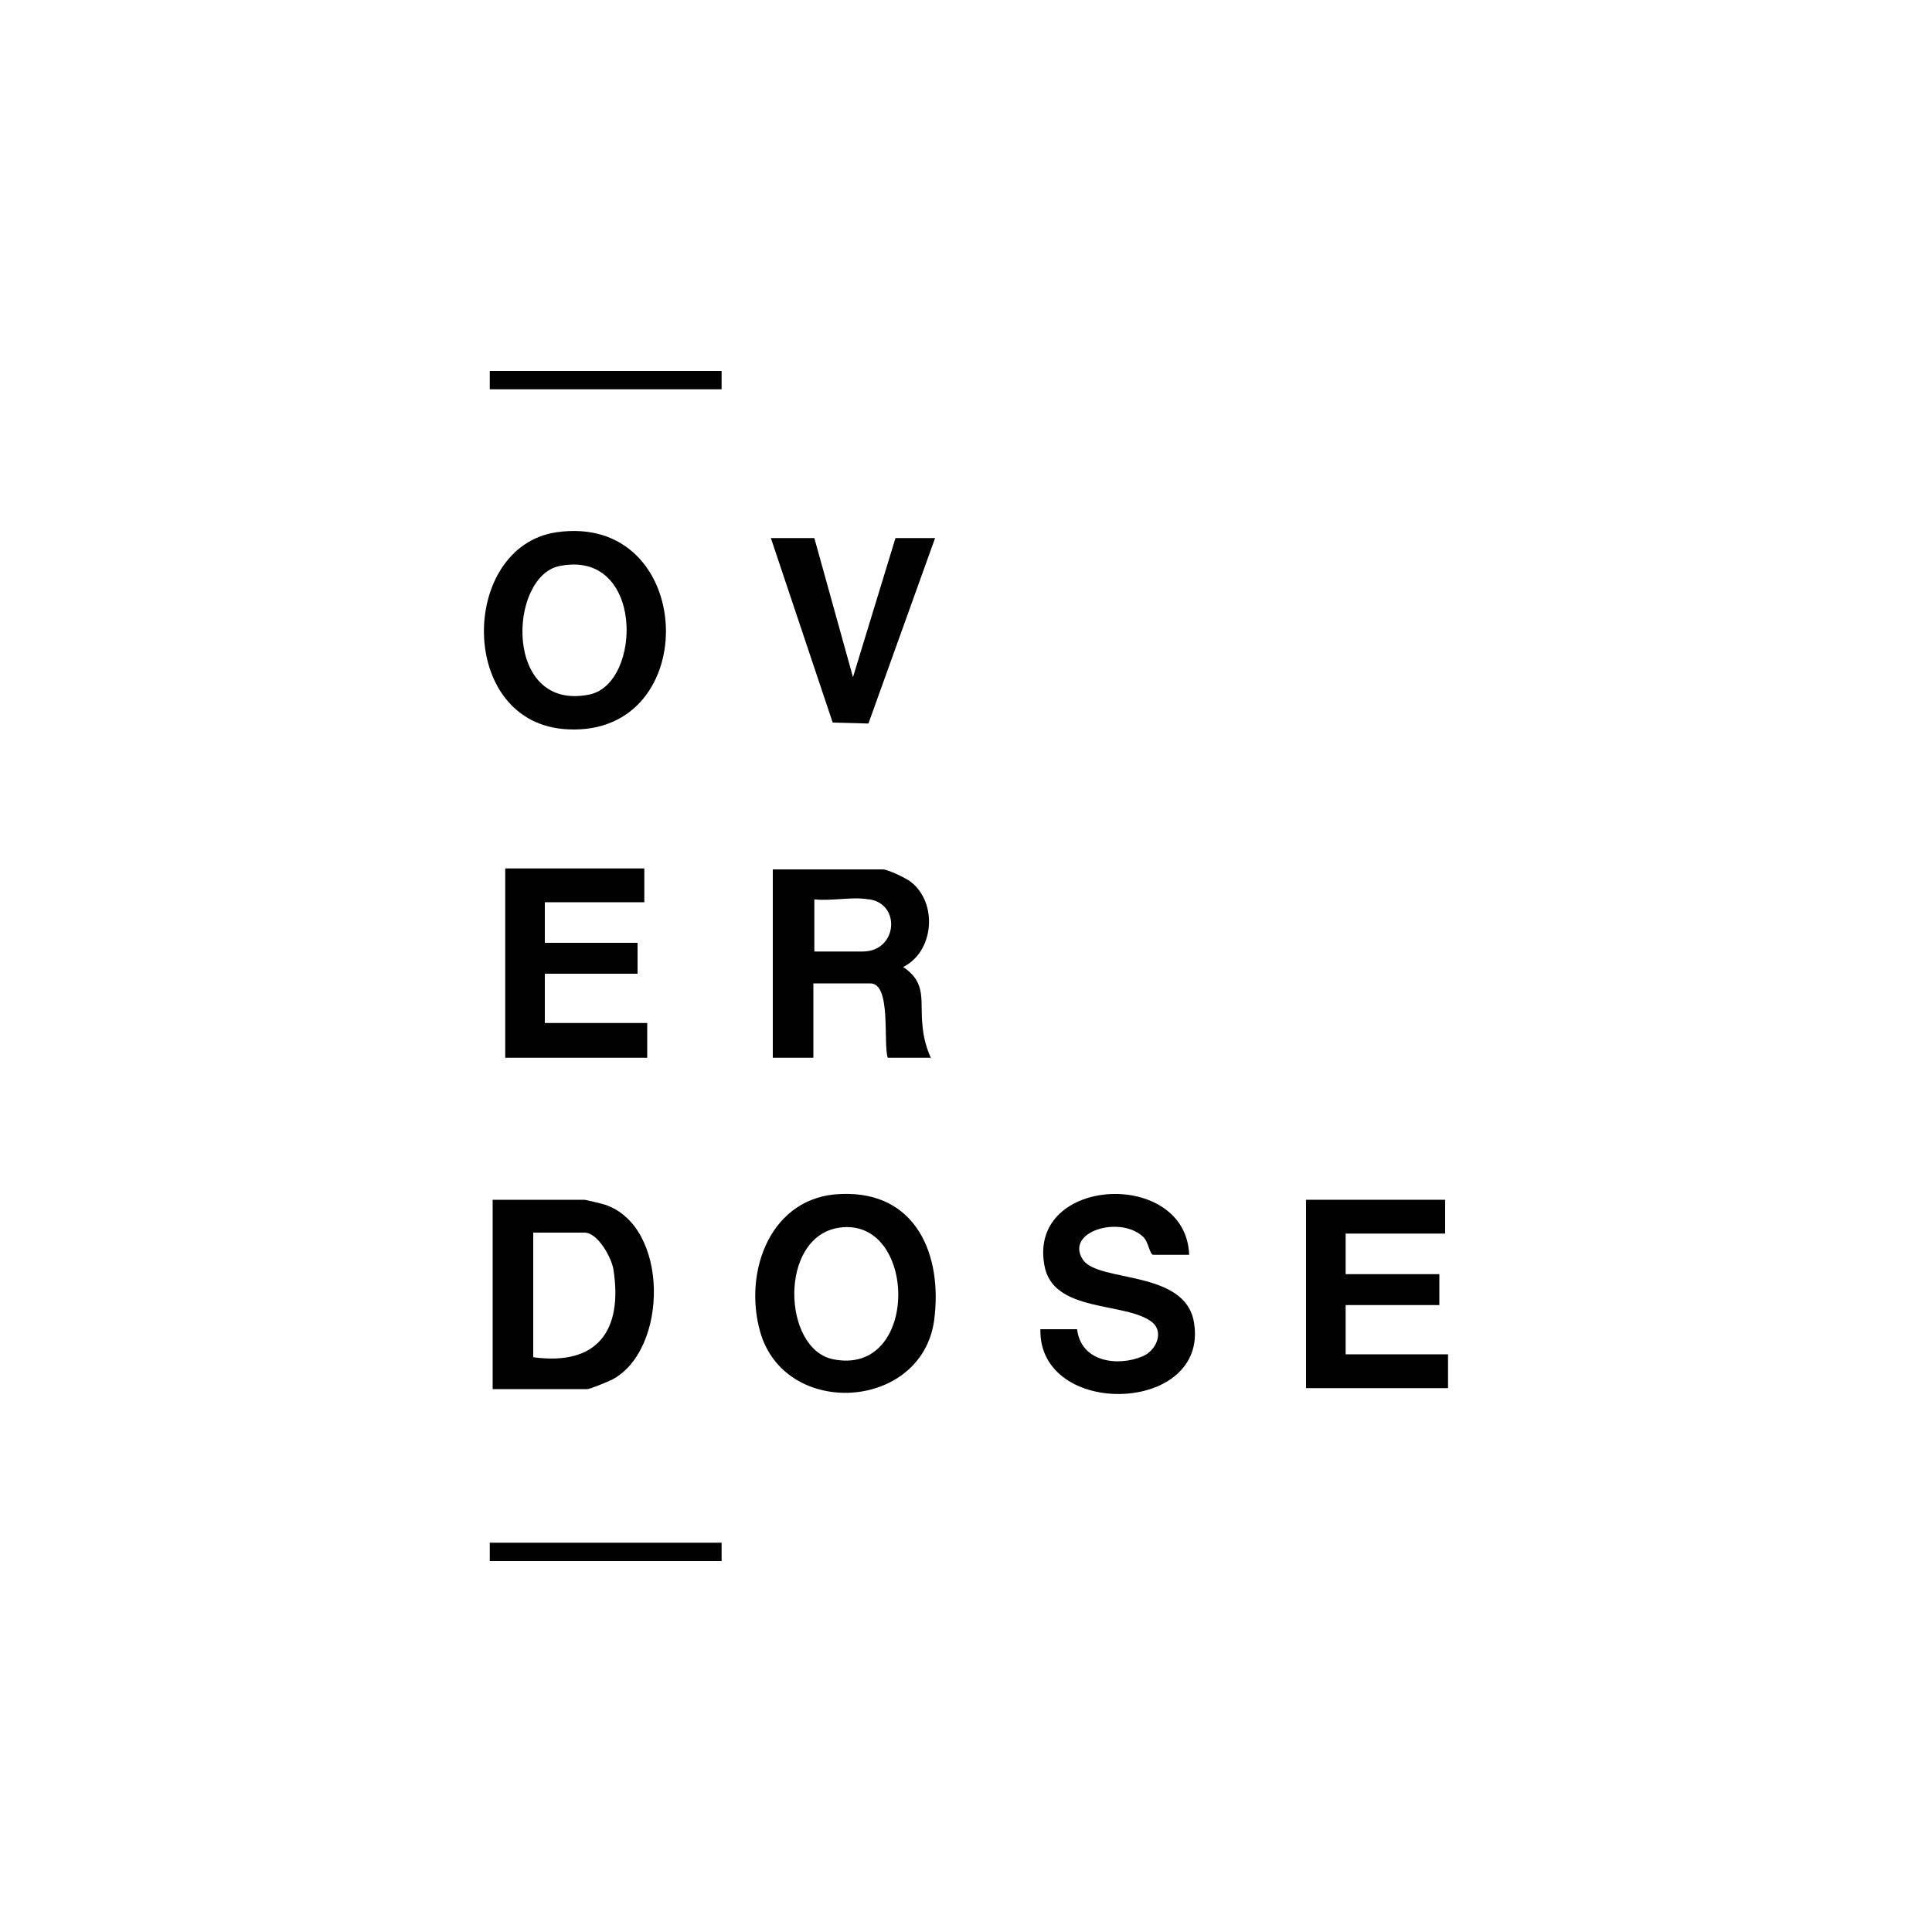
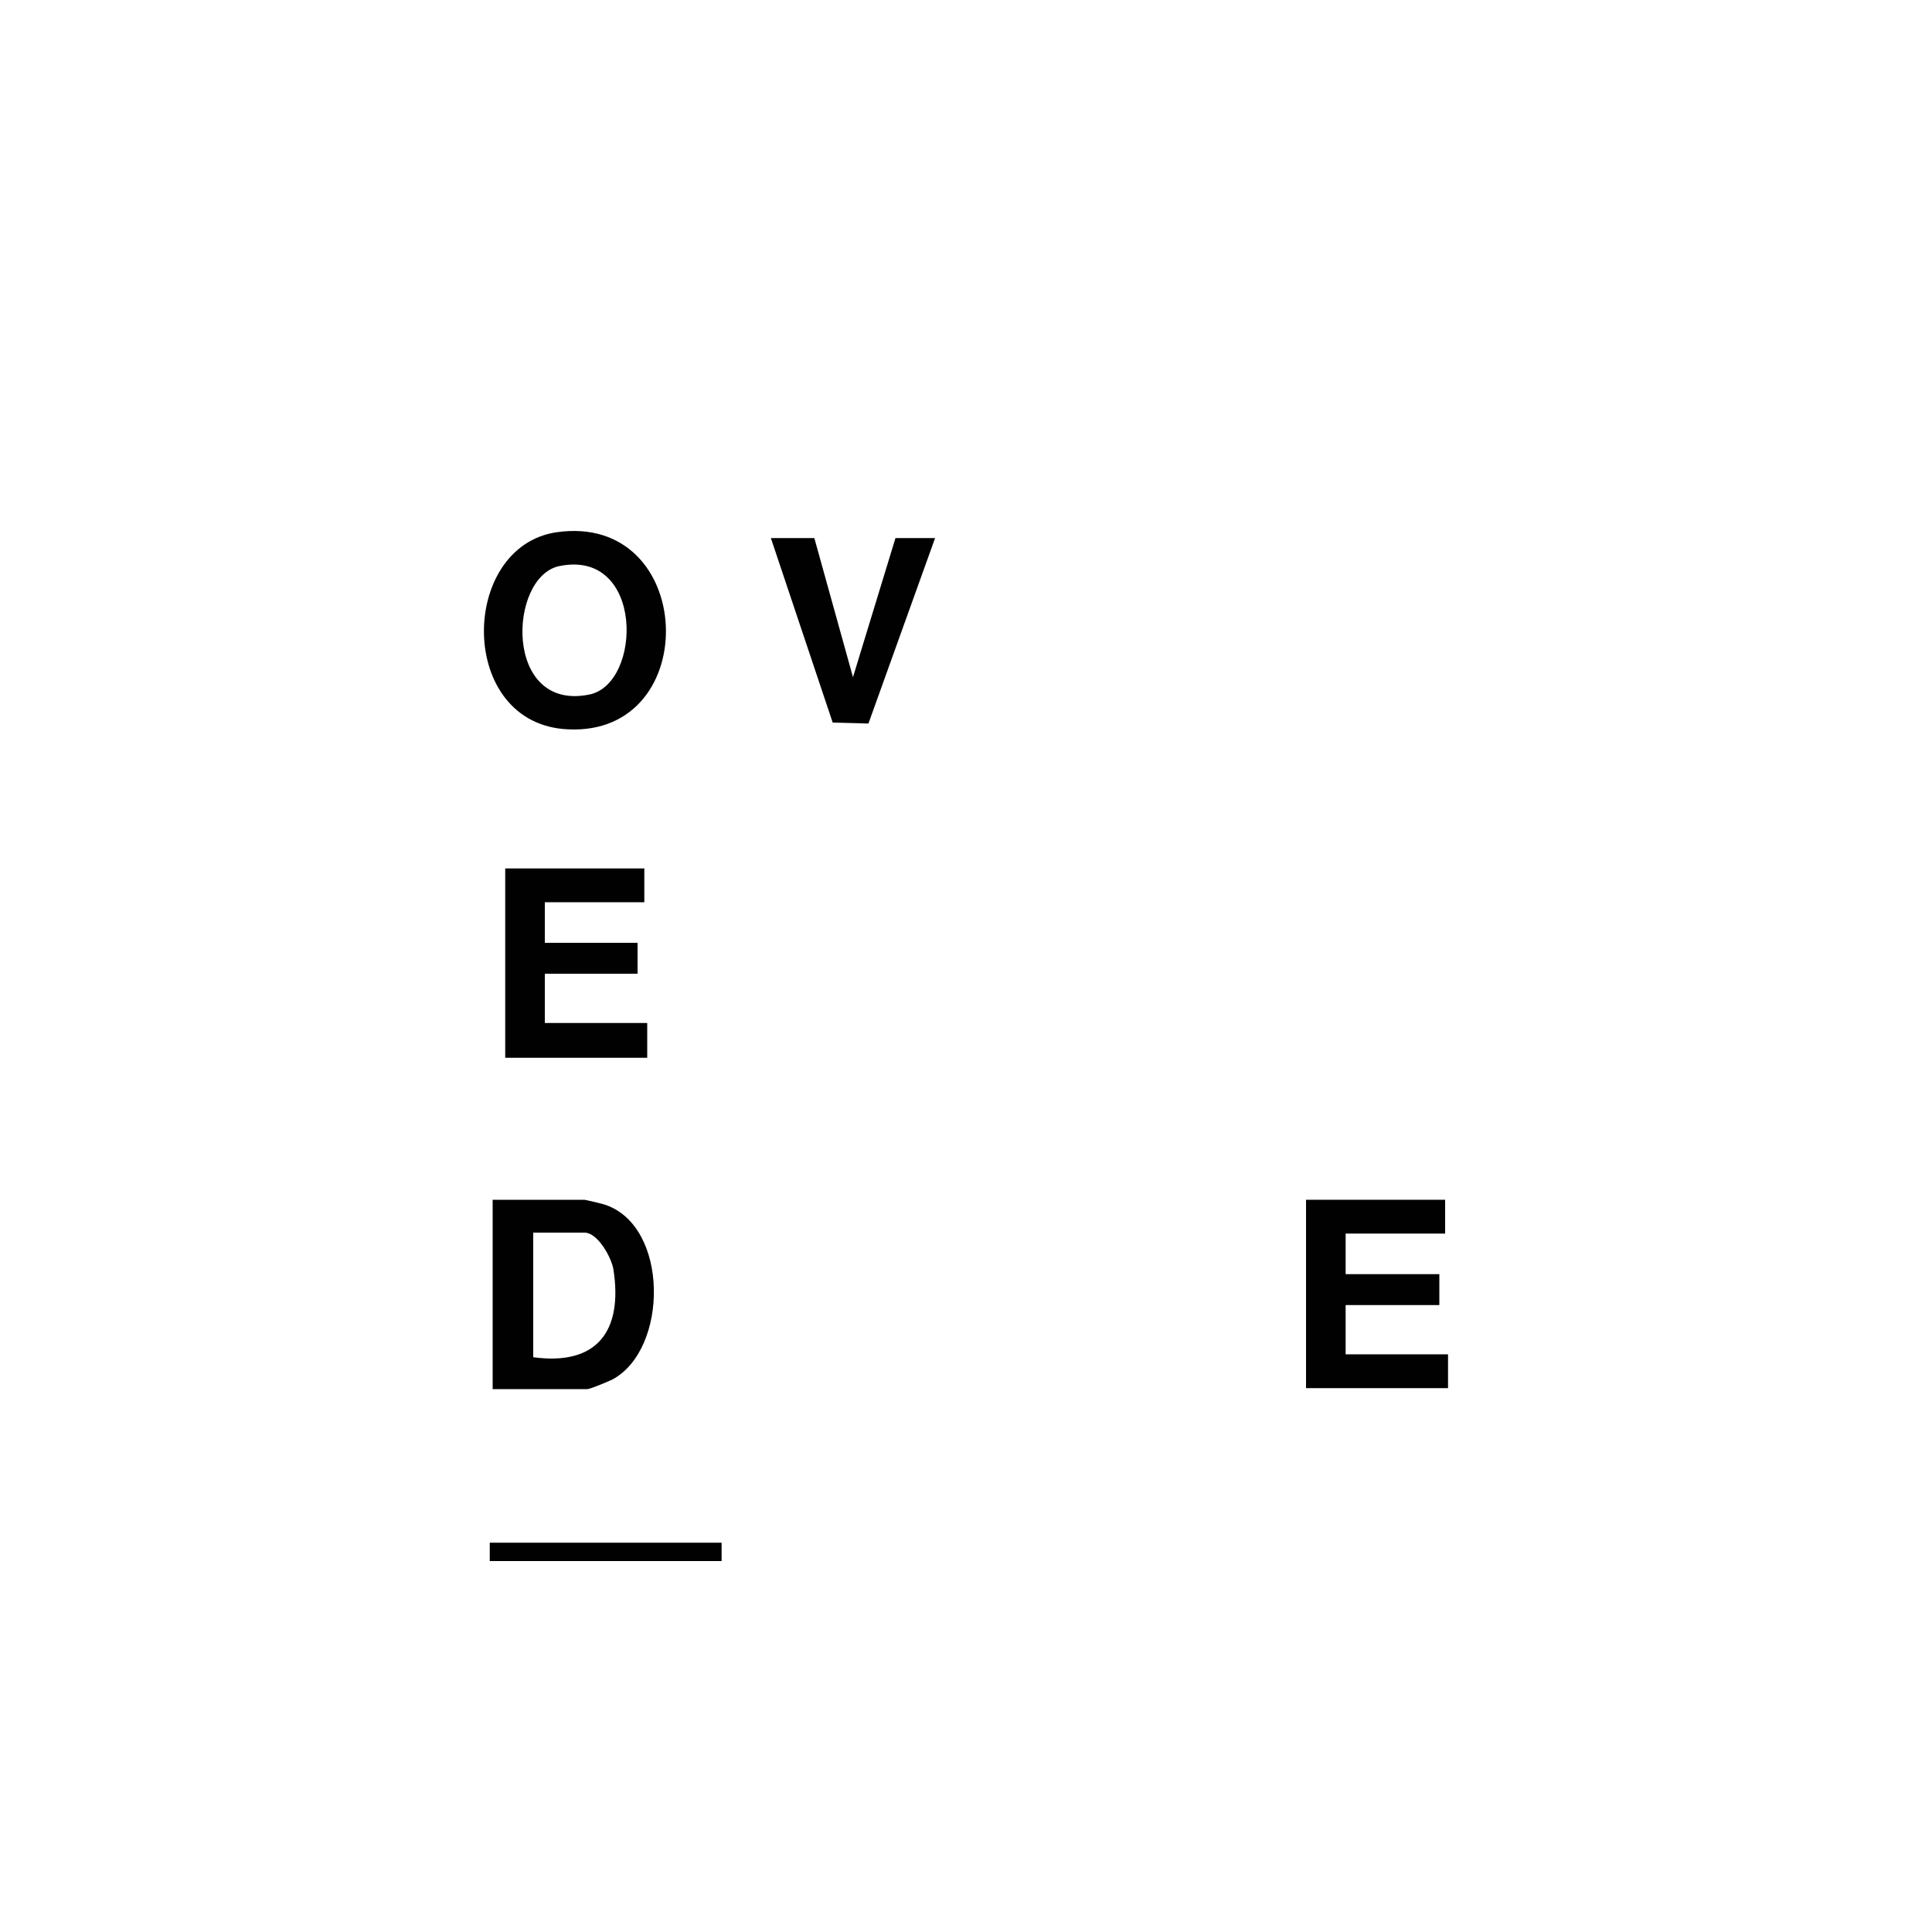
<svg xmlns="http://www.w3.org/2000/svg" id="Layer_1" version="1.1" viewBox="0 0 200 200">
  <defs>
    <style>
      .st0 {
        fill: #010101;
      }
    </style>
  </defs>
-   <path class="st0" d="M96.4,109.5h-4.5c-.5-1.5.4-7.7-1.8-7.7h-5.9v7.7h-4.2v-19.5h11.4c.5,0,2.4.9,2.9,1.3,2.8,2.2,2.4,7.2-.8,8.8,2.5,1.7,1.7,3.5,2,6.1.1,1.2.4,2.3.9,3.4h0ZM89.9,93.1c-1.7-.3-3.8.2-5.6,0v5.4h5c3.6,0,4-4.9.7-5.4h0Z" />
  <path class="st0" d="M51,143.7v-19.5h9.5c.1,0,1.8.4,2.1.5,6.7,2.2,6.6,15,.8,18.1-.4.2-2.3,1-2.6,1h-9.8,0ZM55.2,140.5c6.6.9,9.3-2.7,8.3-9.1-.2-1.2-1.6-3.8-3-3.8h-5.3v12.8h0Z" />
  <path class="st0" d="M57.6,55.1c14.5-2.1,15.3,21.1,1.2,20.4-11.5-.5-11.3-18.9-1.2-20.4ZM57.9,58.6c-5.3,1.1-5.8,15.1,3.1,13.3,5.5-1.1,5.7-15.1-3.1-13.3Z" />
-   <path class="st0" d="M87.1,123.6c7.8-.3,10.5,6.4,9.6,13.1-1.3,9.3-15.4,10.2-18,1.2-1.8-6.3,1.1-14.1,8.4-14.3h0ZM86.8,127.1c-6.2,1-5.8,12.5-.6,13.6,9.1,1.9,8.8-14.9.6-13.6Z" />
  <polygon class="st0" points="66.7 89.9 66.7 93.4 56.4 93.4 56.4 97.6 66 97.6 66 100.8 56.4 100.8 56.4 105.9 67 105.9 67 109.5 52.3 109.5 52.3 89.9 66.7 89.9" />
  <polygon class="st0" points="149.6 124.2 149.6 127.7 139.3 127.7 139.3 131.9 149 131.9 149 135.1 139.3 135.1 139.3 140.2 149.9 140.2 149.9 143.7 135.2 143.7 135.2 124.2 149.6 124.2" />
-   <path class="st0" d="M123,129.9h-3.6c-.4,0-.5-1.4-1.1-1.9-2.4-2.2-8.1-.5-6.2,2.4,1.6,2.4,10.6,1,11.5,6.5,1.6,9.5-16.1,10-15.9.7h3.8c.4,3.4,4.2,3.9,6.8,2.8,1.4-.6,2.2-2.5,1-3.5-2.7-2.2-10.4-.9-11.2-6-1.6-9.2,14.7-9.9,15-1h0Z" />
  <polygon class="st0" points="84.3 55.7 88.3 70.1 92.7 55.7 96.8 55.7 89.9 74.9 86.2 74.8 79.8 55.7 84.3 55.7" />
-   <rect class="st0" x="50.7" y="38.4" width="24" height="1.9" />
  <rect class="st0" x="50.7" y="159.7" width="24" height="1.9" />
</svg>